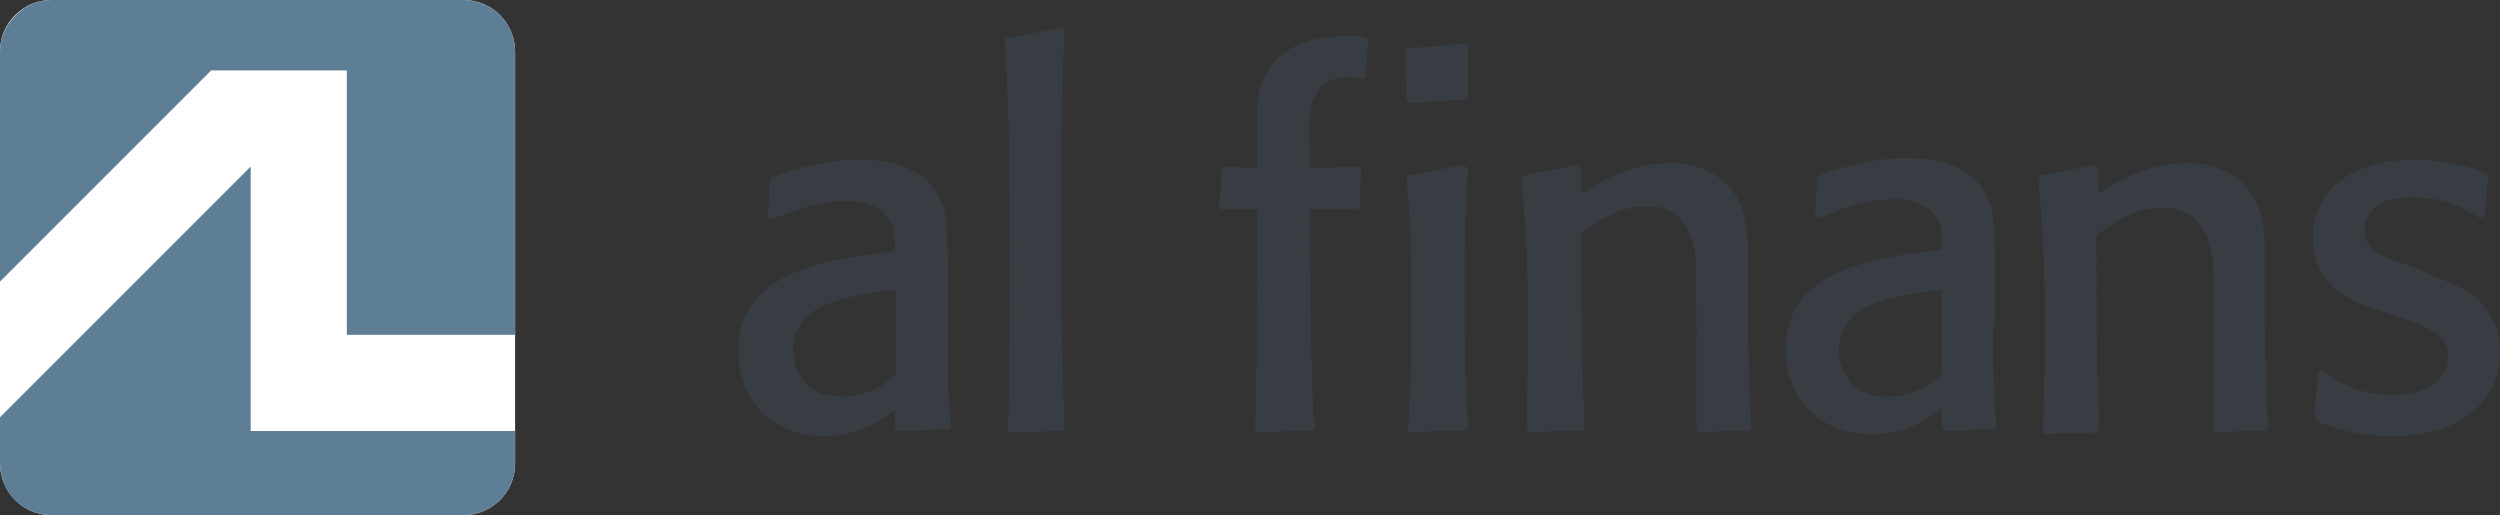
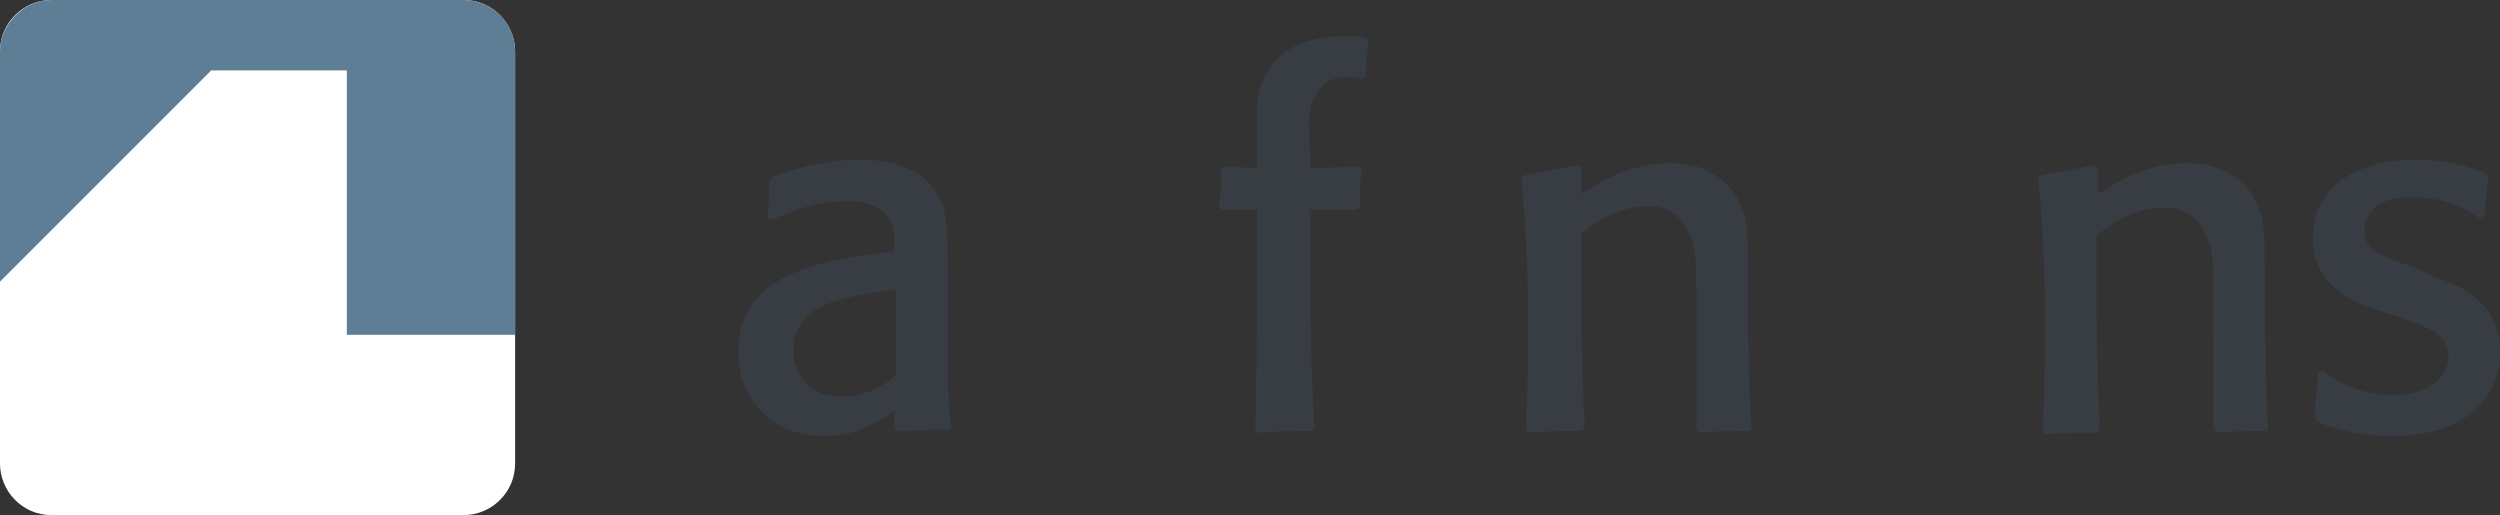
<svg xmlns="http://www.w3.org/2000/svg" id="Layer_1" x="0px" y="0px" viewBox="0 0 145.6 30" xml:space="preserve">
  <rect x="0" y="0" width="145.6" height="30" fill="#333333" stroke="none" />
  <g>
    <path fill="#FFFFFF" d="M30,27c0,1.7-1.4,3-3,3H3c-1.7,0-3-1.4-3-3V3c0-1.7,1.4-3,3-3H27c1.7,0,3,1.4,3,3V27z" />
    <path fill="#5D7E95" d="M20.2,4.1l0,15.4H30V3c0-1.7-1.4-3-3-3H3C1.4,0,0,1.4,0,3v13.4L12.3,4.1L20.2,4.1z" />
-     <path fill="#5D7E95" d="M14.6,25.1l0-15.4L0,24.3V27c0,1.7,1.4,3,3,3H27c1.7,0,3-1.4,3-3v-1.9L14.6,25.1z" />
    <path fill="#373D42" d="M51.9,16.9c-3,0.4-5.7,0.9-5.7,3.5c0,0.1,0,2.7,2.8,2.7c1.8,0,2.9-1,3.2-1.3v-4.9L51.9,16.9z M55.2,19  c0,3.7,0,4,0.2,5.9l-0.1,0.1c-1.4,0-1.6,0.1-3,0.1L52.1,25l0-1.1c-0.6,0.4-1.9,1.5-4.1,1.5c-2.9,0-5-2-5-4.9c0-3.9,3.3-5.2,8.6-5.8  l0.5-0.1c0-0.8,0-1.4-0.3-1.8c-0.3-0.5-1-1.1-2.4-1.1c-1.9,0-3.2,0.6-4.5,1.1l-0.2-0.1c0.1-1.4,0.1-1.5,0.1-2.2l0.2-0.2  c1.6-0.6,3.4-1,5.1-1c2.2,0,4.3,0.7,4.9,3c0.2,0.8,0.2,2.4,0.2,3.7V19z" />
-     <path fill="#373D42" d="M61.9,25.1c-1.4,0-1.7,0.1-3.1,0.1L58.7,25c0.1-2.1,0.1-4.7,0.1-10.4c0-4.1,0-8.4-0.3-12.2l0.1-0.2  c1.4-0.2,1.7-0.3,3.2-0.6L62,1.8c-0.2,3.9-0.2,7.7-0.2,11.6c0,6.5,0.1,8.7,0.2,11.5L61.9,25.1z" />
    <path fill="#373D42" d="M76.4,25.1c-1.4,0-1.6,0-3.2,0.1L73.1,25c0.1-3.1,0.1-6.3,0.1-9.4c0-1.6,0-2.1,0-3.4c-0.7,0-1.5,0-2.1,0  L71,12c0.1-0.8,0.1-1.1,0.1-2.1l0.2-0.2c0.9,0,1.5,0.1,1.9,0.1l0-1.9c0-1.5,0-1.8,0.1-2.4c0.7-3.4,4.3-3.4,5.2-3.4  c0.4,0,0.7,0,1.1,0.1l0.1,0.2c-0.1,0.8-0.1,1.2-0.2,2.1l-0.2,0.1c-0.3-0.1-0.5-0.1-0.8-0.1c-0.6,0-1.3,0.1-1.8,0.9  c-0.5,0.7-0.5,1.6-0.4,3.5v0.9c0.1,0,2.6-0.1,2.9-0.1l0.1,0.2c-0.1,0.9-0.1,1.2-0.1,2.1L79,12.2c-1.3,0-1.5,0-2.7,0  c0,3.9,0,7.9,0.2,11.8c0,0.3,0,0.6,0.1,0.9L76.4,25.1z" />
-     <path fill="#373D42" d="M85.4,5.8c-1.5,0.1-1.8,0.1-3.3,0.2l-0.2-0.2c0-0.4,0-0.8,0-1.2c0-0.5,0-1-0.1-1.6l0.2-0.2  c1.5-0.1,1.8-0.1,3.3-0.3l0.2,0.2c0,1.2,0,1.5,0,2.8L85.4,5.8z M85.3,25.1c-1.5,0-1.8,0-3.2,0.1L82,25c0.1-1.6,0.2-2.9,0.2-6.2  c0-5.6-0.1-6.7-0.3-8.4l0.1-0.2c1.3-0.2,1.7-0.3,3.2-0.6l0.3,0.2c-0.1,1.5-0.2,3.1-0.2,6.9c0,5.5,0.1,6.2,0.2,8.2L85.3,25.1z" />
    <path fill="#373D42" d="M101.9,25.1c-1.4,0-1.6,0-2.9,0.1L98.8,25c0-0.3,0-0.6,0-1c0-1.4,0-2.9,0-4.3c0-4.5,0-4.8-0.2-5.4  C98.1,12,96.4,12,96,12c-1.8,0-3.1,1-3.9,1.6c0,5.1,0,7.8,0.2,11.3l-0.2,0.2c-1.4,0-1.7,0-3.1,0.1L88.9,25c0-1.6,0.1-3.2,0.1-5.4  c0-4.7-0.2-7.2-0.4-9.2l0.2-0.2c1.5-0.3,1.7-0.3,3.1-0.6l0.2,0.2l0,1.5c0.8-0.5,2.6-1.8,5.2-1.8c0.7,0,1.6,0.1,2.4,0.6  c0.8,0.4,1.4,1.1,1.7,1.9c0.4,0.9,0.4,1.8,0.4,3.6V19c0.1,3.4,0.1,4.8,0.2,5.9L101.9,25.1z" />
-     <path fill="#373D42" d="M112.8,16.9c-3,0.4-5.7,0.9-5.7,3.5c0,0.1,0,2.7,2.8,2.7c1.8,0,2.9-1,3.2-1.3v-4.9L112.8,16.9z M116.1,19  c0,3.7,0,4,0.2,5.9l-0.1,0.1c-1.4,0-1.6,0.1-3,0.1l-0.1-0.2l0-1.1c-0.6,0.4-1.9,1.5-4.1,1.5c-2.9,0-5-2-5-4.9  c0-3.9,3.3-5.2,8.6-5.8l0.5-0.1c0-0.8,0-1.4-0.3-1.8c-0.3-0.5-1-1.1-2.4-1.1c-1.9,0-3.2,0.6-4.5,1.1l-0.2-0.1  c0.1-1.4,0.1-1.5,0.1-2.2l0.2-0.2c1.6-0.6,3.4-1,5.1-1c2.2,0,4.3,0.7,4.9,3c0.2,0.8,0.2,2.4,0.2,3.7V19z" />
    <path fill="#373D42" d="M132,25.1c-1.4,0-1.6,0-2.9,0.1l-0.2-0.2c0-0.3,0-0.6,0-1c0-1.4,0-2.9,0-4.3c0-4.5,0-4.8-0.2-5.4  c-0.6-2.2-2.2-2.2-2.7-2.2c-1.8,0-3.1,1-3.9,1.6c0,5.1,0,7.8,0.2,11.3l-0.2,0.2c-1.4,0-1.7,0-3.1,0.1L119,25c0-1.6,0.1-3.2,0.1-5.4  c0-4.7-0.2-7.2-0.4-9.2l0.2-0.2c1.5-0.3,1.7-0.3,3.1-0.6l0.2,0.2l0,1.5c0.8-0.5,2.6-1.8,5.2-1.8c0.7,0,1.6,0.1,2.4,0.6  c0.8,0.4,1.4,1.1,1.7,1.9c0.4,0.9,0.4,1.8,0.4,3.6V19c0.1,3.4,0.1,4.8,0.2,5.9L132,25.1z" />
    <path fill="#373D42" d="M141.7,16.1c1.2,0.4,3.9,1.3,3.9,4.4c0,1.2-0.4,2.5-1.6,3.5c-1.6,1.3-3.7,1.4-4.7,1.4c-1.6,0-2.9-0.3-4-0.7  c-0.1-0.1-0.3-0.1-0.4-0.2l-0.1-0.3c0.1-1.1,0.1-1.3,0.2-2.5l0.3-0.1c0.5,0.4,1.8,1.4,4.1,1.4c2.3,0,3.2-1.3,3.2-2.2  c0-1.4-1.3-1.8-3.1-2.4l-0.9-0.3c-1.2-0.4-3.9-1.2-3.9-4.3c0-3,2.7-4.5,5.9-4.5c2.2,0,3.7,0.6,4.2,0.8l0.1,0.2  c-0.1,1.1-0.1,1.2-0.2,2.3l-0.3,0.1c-0.7-0.5-1.9-1.2-3.8-1.2c-0.4,0-0.8,0-1.3,0.1c-0.9,0.2-1.6,0.9-1.6,1.8c0,1.3,1.2,1.6,3,2.2  L141.7,16.1z" />
  </g>
</svg>